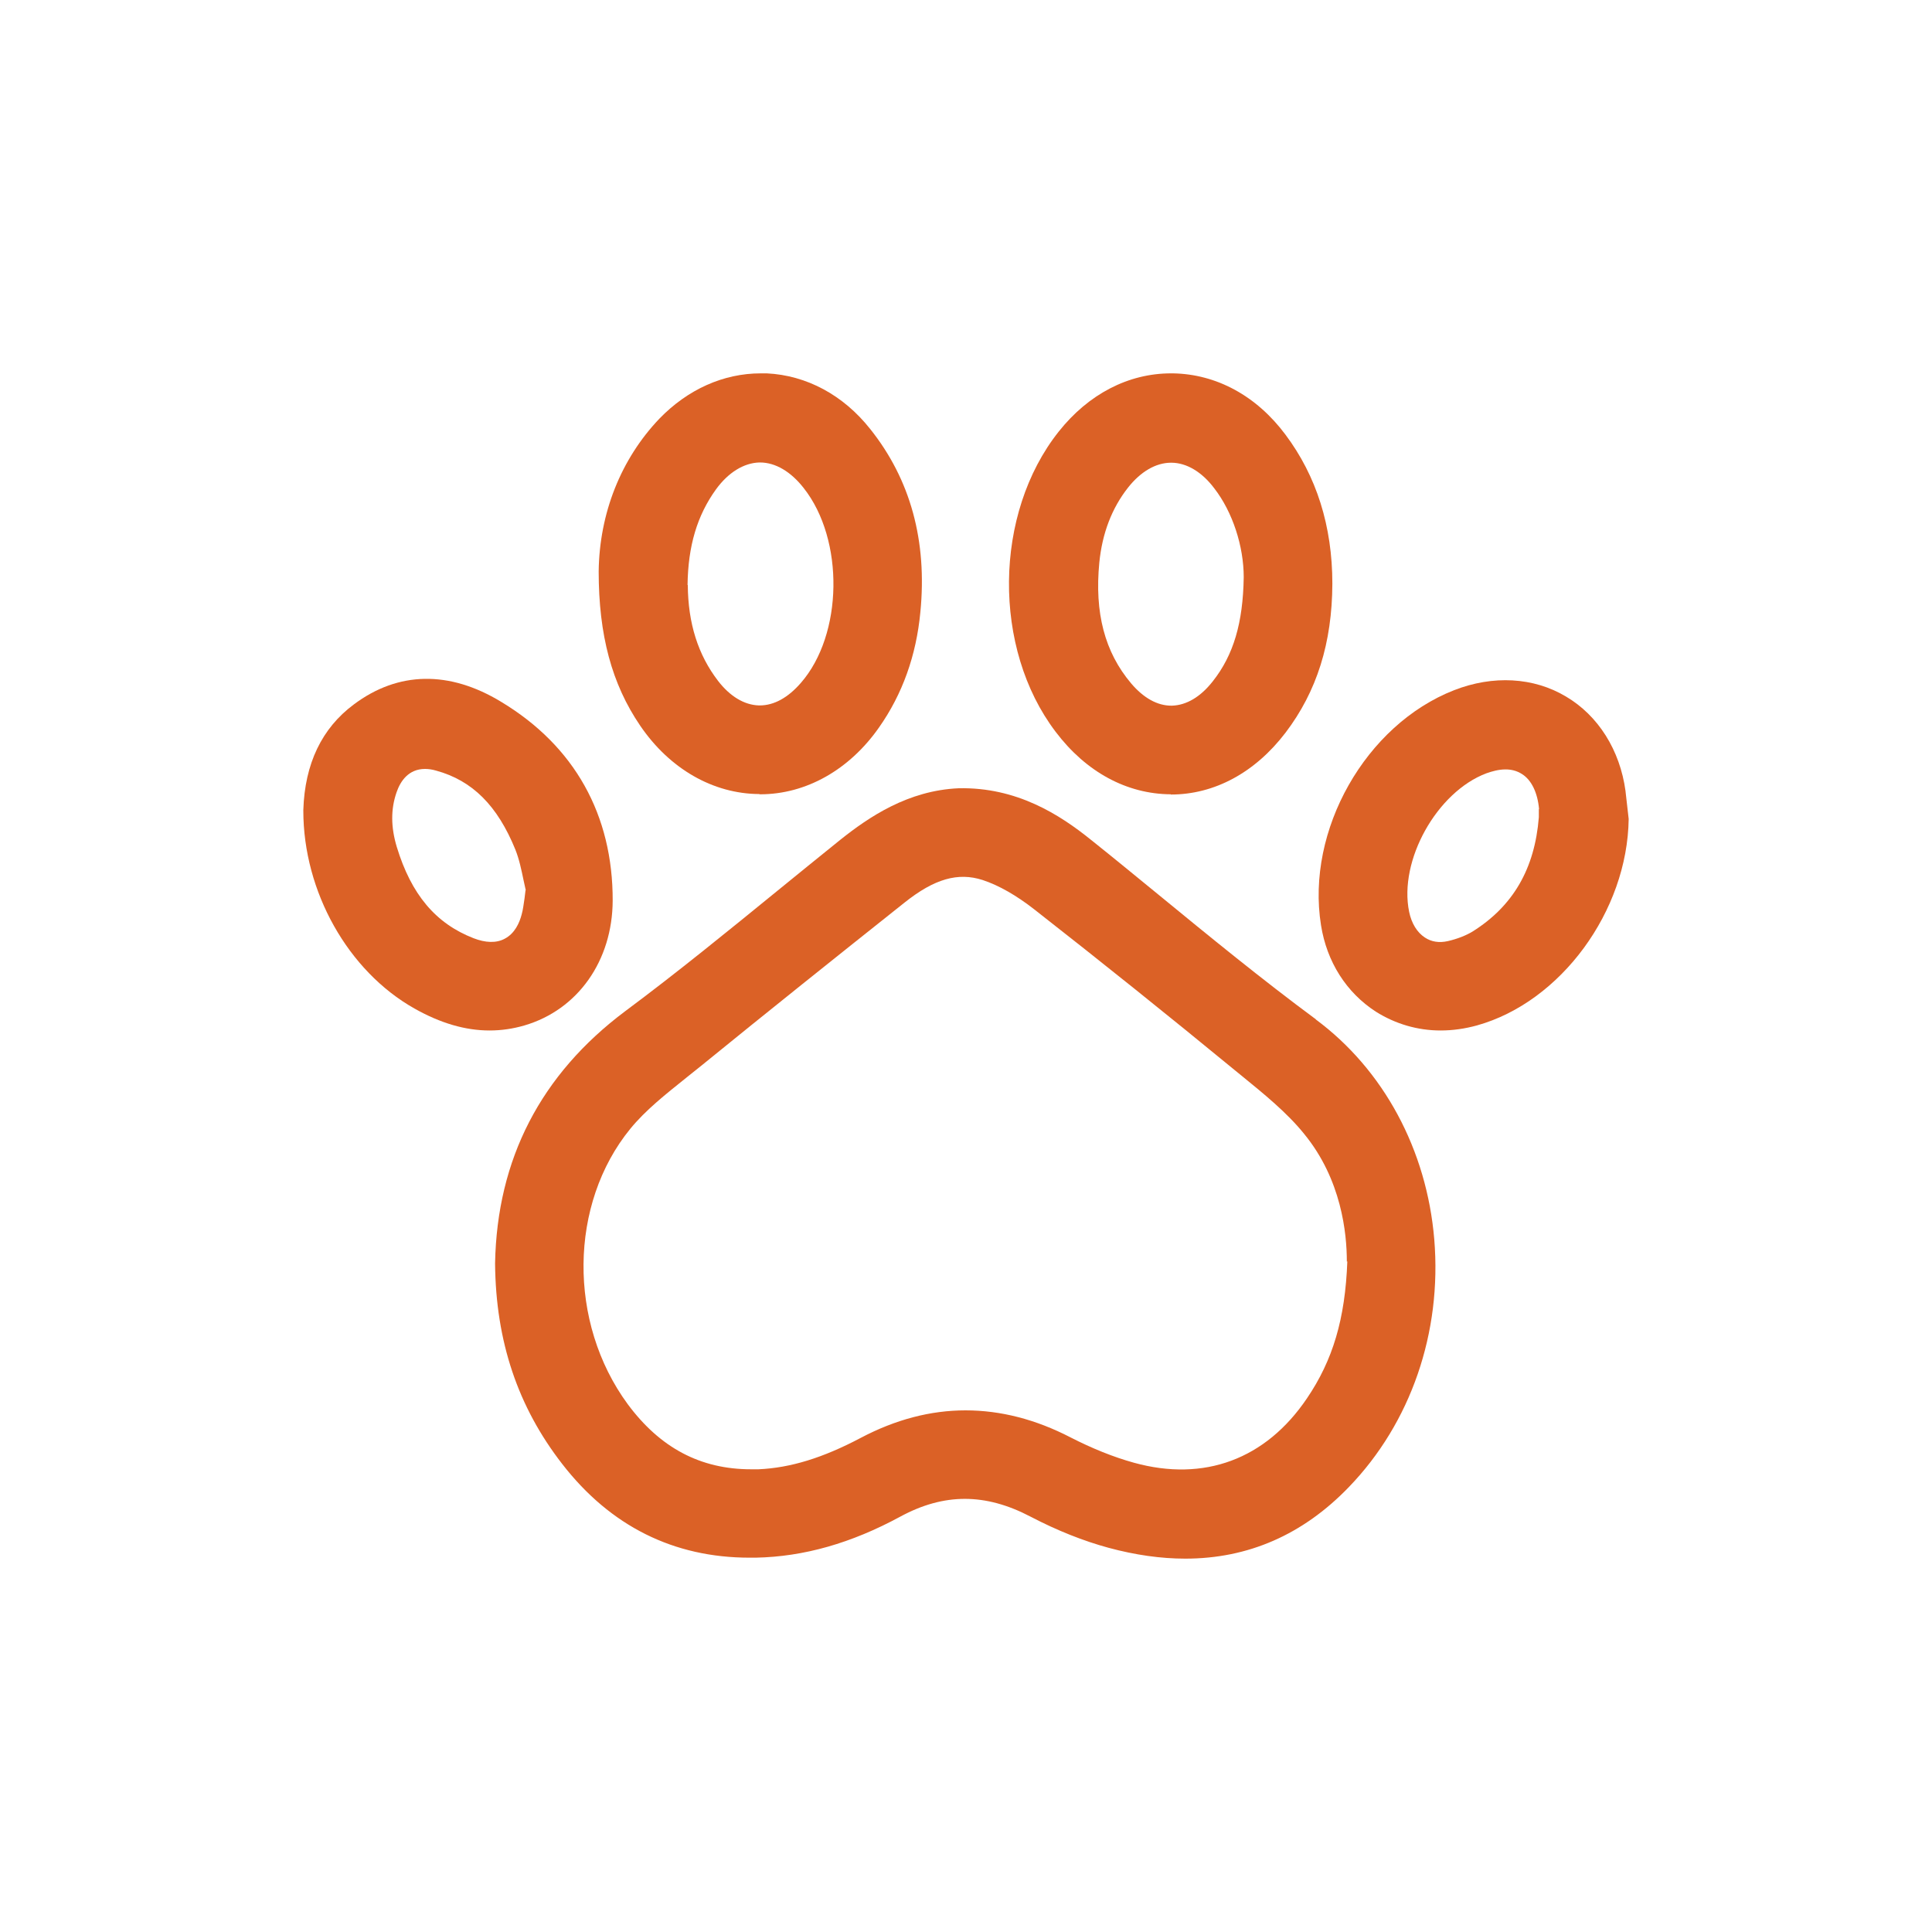
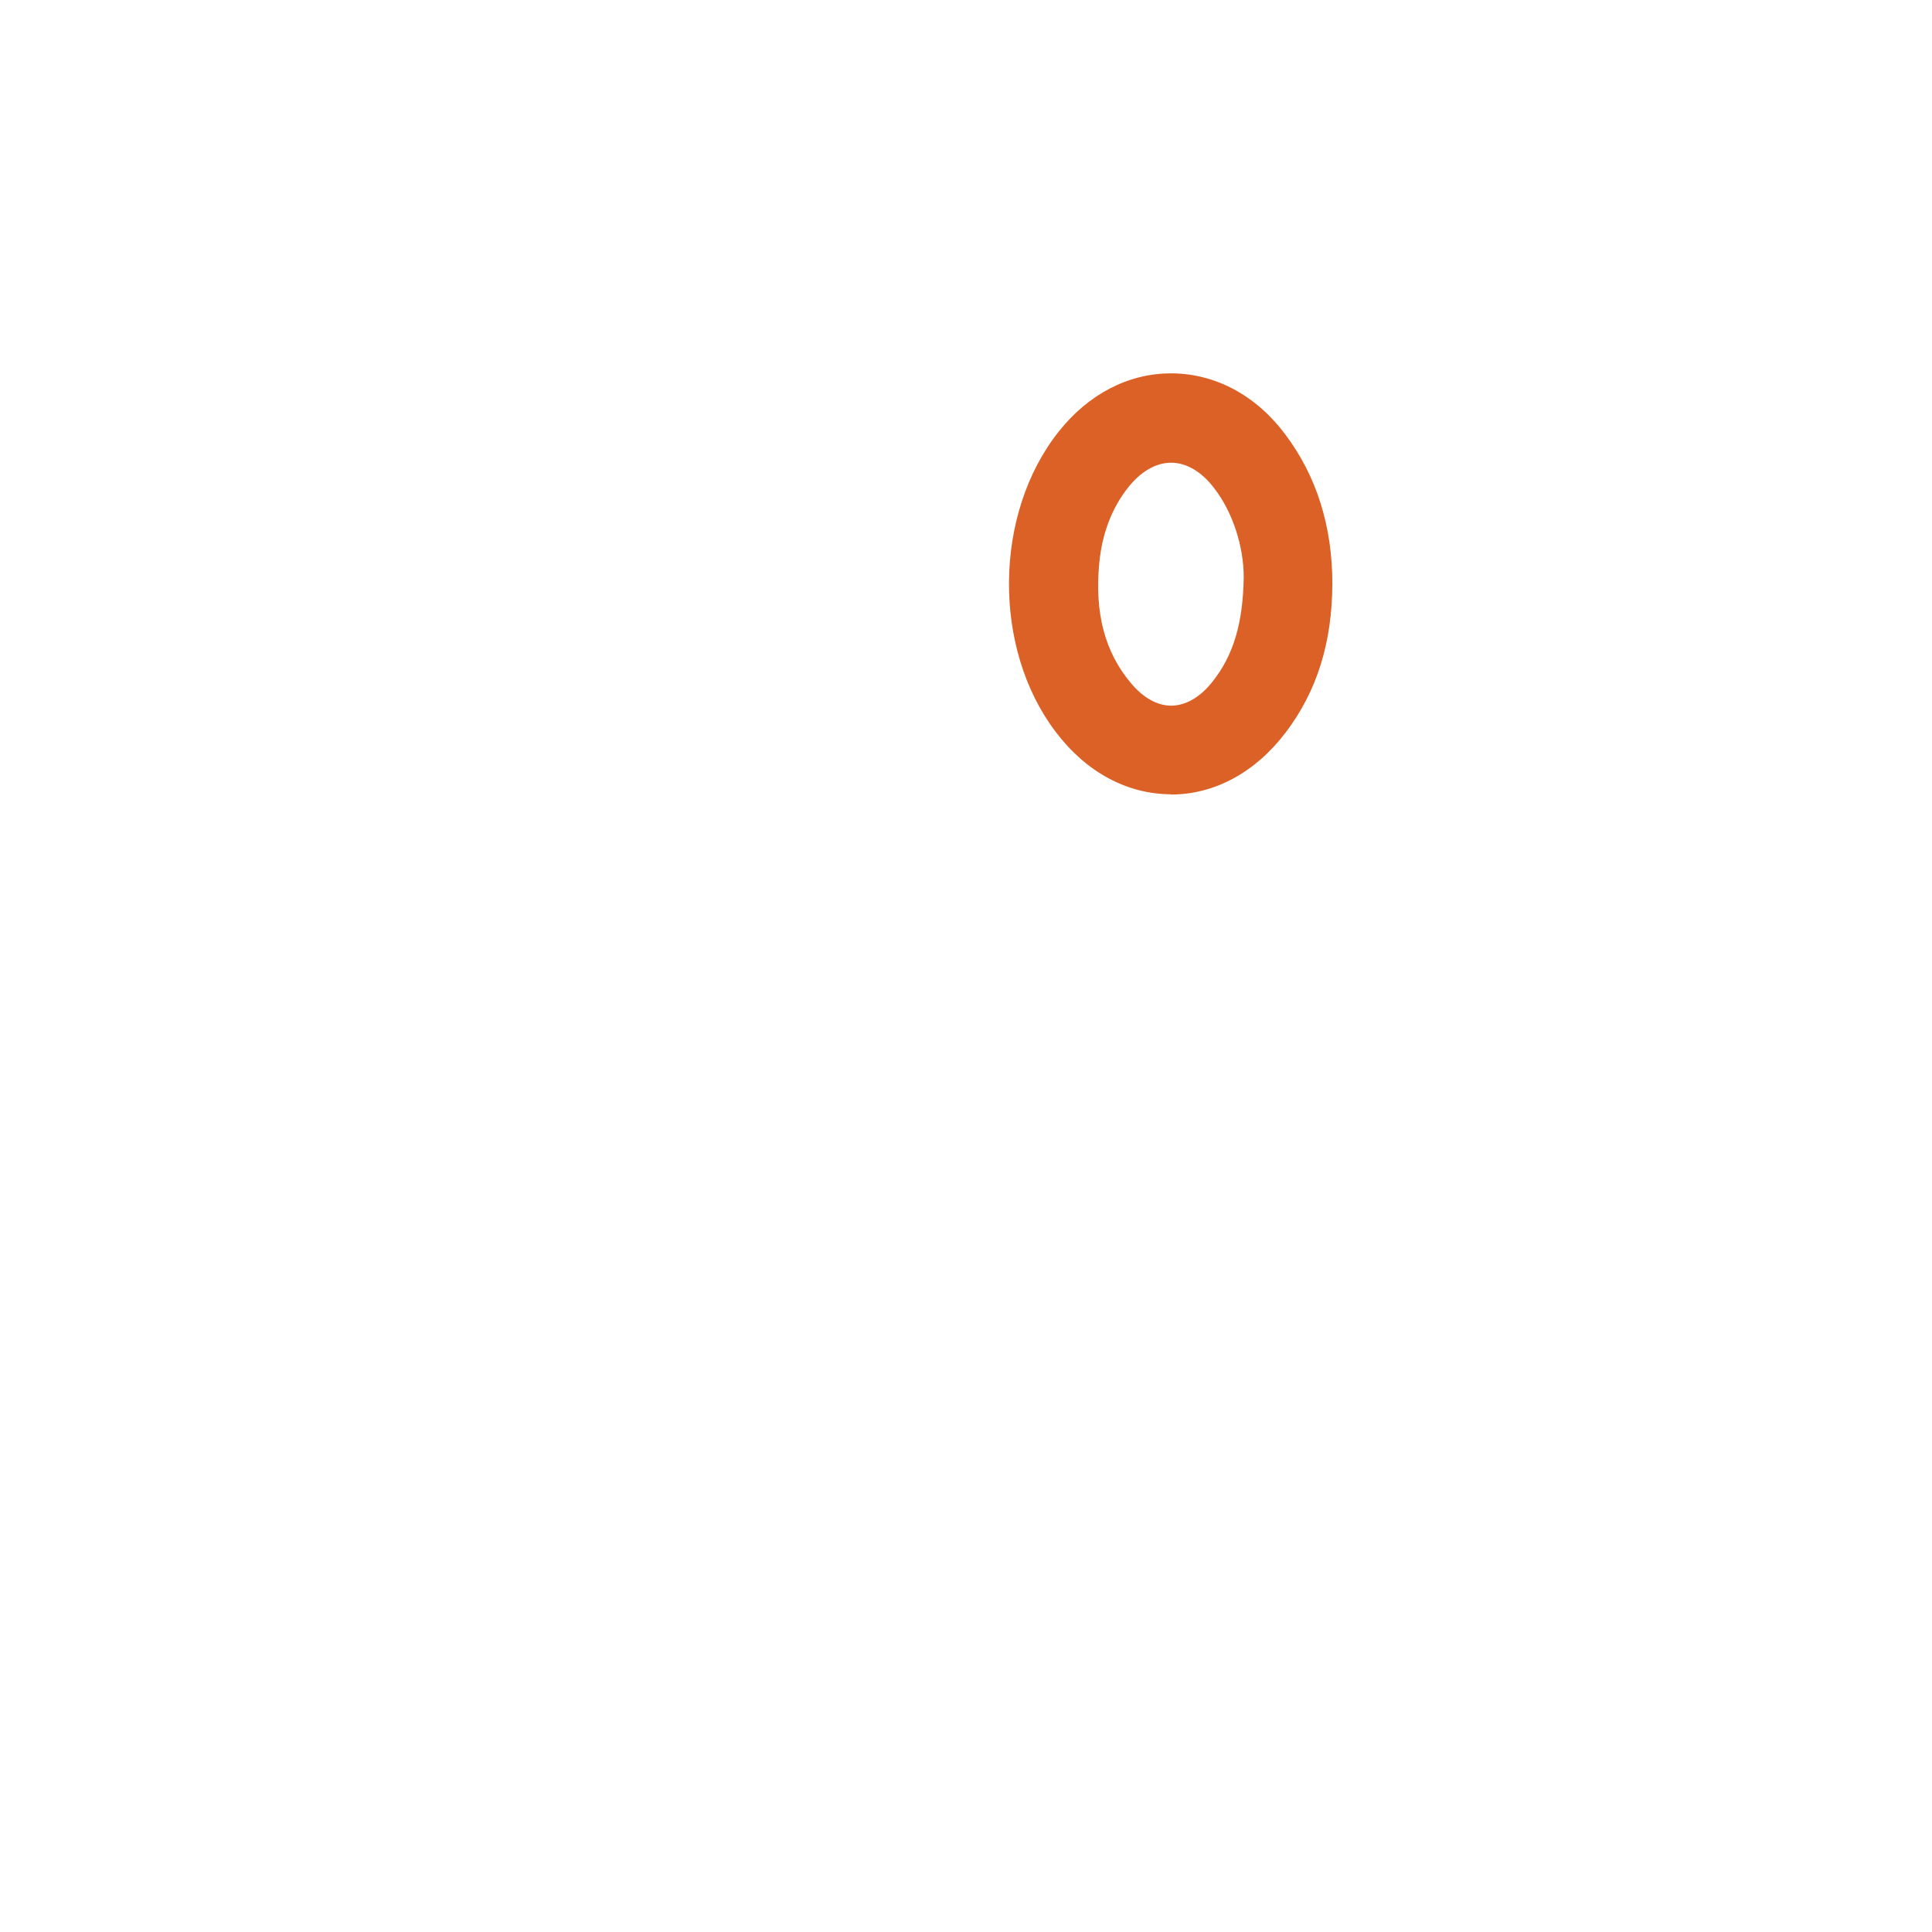
<svg xmlns="http://www.w3.org/2000/svg" id="Layer_1" width="80" height="80" viewBox="0 0 80 80">
-   <path d="M54.49,42.21c-2.23-1.65-4.42-3.44-6.54-5.18-.92-.75-1.84-1.51-2.77-2.25-1.3-1.05-3.08-2.19-5.48-2.14-2.1.09-3.72,1.19-4.9,2.13-.87.7-1.73,1.4-2.59,2.1-2.05,1.67-4.17,3.4-6.32,5-3.5,2.62-5.31,6.13-5.39,10.44v.02c.03,3.21.94,5.92,2.78,8.29,2,2.58,4.62,3.88,7.76,3.88.08,0,.17,0,.25,0,2-.04,3.96-.6,5.99-1.7,1.81-.98,3.52-.98,5.39,0,1.11.58,2.2,1.01,3.23,1.29,1.11.3,2.17.45,3.18.45,2.6,0,4.87-.99,6.77-2.96,2.57-2.66,3.86-6.4,3.54-10.26-.31-3.71-2.1-7.03-4.91-9.11ZM55.79,52.23c-.09,2.39-.6,4.09-1.67,5.67-1.71,2.53-4.26,3.47-7.16,2.67-.87-.24-1.75-.6-2.63-1.05-1.45-.75-2.9-1.12-4.35-1.12s-2.9.38-4.34,1.14c-1.57.83-2.91,1.24-4.23,1.3-.11,0-.21,0-.31,0-2.1,0-3.77-.89-5.11-2.7-2.48-3.38-2.43-8.29.11-11.4.63-.77,1.44-1.41,2.3-2.1l.6-.48c2.8-2.28,5.63-4.54,8.46-6.79,1.23-.98,2.21-1.26,3.23-.93.67.22,1.4.64,2.13,1.21,2.8,2.19,5.58,4.42,8.33,6.68l.27.22c.92.75,1.87,1.52,2.58,2.4,1.55,1.89,1.77,4.12,1.77,5.29Z" style="fill:#db6126; stroke-width:0px;" />
-   <path d="M31.45,32.89h.03c1.89,0,3.69-1.01,4.92-2.77.97-1.38,1.54-2.98,1.71-4.77.29-2.95-.41-5.5-2.08-7.59-1.11-1.4-2.63-2.22-4.28-2.3-.08,0-.16,0-.25,0-1.54,0-3.02.66-4.2,1.88-1.59,1.67-2.48,3.91-2.51,6.32h0c0,2.63.54,4.66,1.72,6.39,1.22,1.79,3.02,2.82,4.93,2.83ZM28.47,24.23c.02-1.63.4-2.89,1.18-3.97.51-.7,1.15-1.09,1.79-1.11h.03c.64,0,1.28.38,1.81,1.06,1.69,2.14,1.63,6.07-.12,8.07-.53.61-1.11.93-1.7.93h-.04c-.6-.02-1.19-.37-1.69-1.02-.82-1.07-1.24-2.37-1.25-3.97Z" style="fill:#db6126; stroke-width:0px;" />
  <path d="M48.48,32.9h0c1.81,0,3.49-.91,4.75-2.56,1.3-1.71,1.93-3.72,1.94-6.17h0c0-2.39-.66-4.46-1.94-6.17-1.2-1.61-2.86-2.51-4.66-2.54h-.08c-1.77,0-3.42.86-4.65,2.41-2.7,3.4-2.75,8.98-.13,12.43,1.26,1.67,2.95,2.58,4.77,2.59ZM48.49,19.16h.01c.63,0,1.27.38,1.78,1.06.76.98,1.22,2.4,1.22,3.68-.03,1.89-.42,3.22-1.28,4.31-.51.65-1.09.99-1.69,1.01h-.03c-.58,0-1.15-.32-1.66-.92-1.1-1.3-1.52-2.93-1.32-5,.12-1.22.52-2.26,1.19-3.11.52-.66,1.15-1.03,1.78-1.03Z" style="fill:#db6126; stroke-width:0px;" />
-   <path d="M25.37,37.3c.01-3.56-1.58-6.41-4.62-8.24-2.14-1.3-4.26-1.27-6.1.11-1.32.98-2.03,2.45-2.09,4.37v.03c0,3.35,1.85,6.64,4.6,8.19,1.08.61,2.11.91,3.11.91.49,0,.97-.07,1.45-.21,2.21-.65,3.64-2.68,3.65-5.17ZM21.76,36.87l-.04.33c-.04.25-.06.46-.12.67-.09.34-.28.78-.7,1-.35.19-.8.17-1.29-.02-1.57-.61-2.58-1.81-3.18-3.78-.25-.83-.25-1.57-.01-2.26.16-.47.5-.97,1.18-.97.14,0,.29.02.46.07,1.5.41,2.54,1.45,3.28,3.27.16.4.25.84.34,1.27.03.14.06.28.09.41Z" style="fill:#db6126; stroke-width:0px;" />
-   <path d="M67.31,32.76c-.23-1.7-1.13-3.13-2.47-3.92-1.34-.8-3.02-.89-4.63-.26-3.66,1.43-6.14,5.8-5.51,9.73.24,1.52,1.05,2.79,2.27,3.58.81.51,1.73.78,2.68.78.5,0,1-.07,1.51-.21,3.47-.97,6.23-4.73,6.28-8.55l-.13-1.14ZM63.72,33.5v.34c-.17,2.14-1.07,3.68-2.74,4.73-.28.17-.64.31-1.03.4-.36.08-.68.03-.95-.15-.32-.21-.55-.58-.65-1.06-.44-2.13,1.15-4.97,3.2-5.74.23-.08.5-.16.79-.16.23,0,.46.05.68.19.4.25.65.78.71,1.46Z" style="fill:#db6126; stroke-width:0px;" />
</svg>